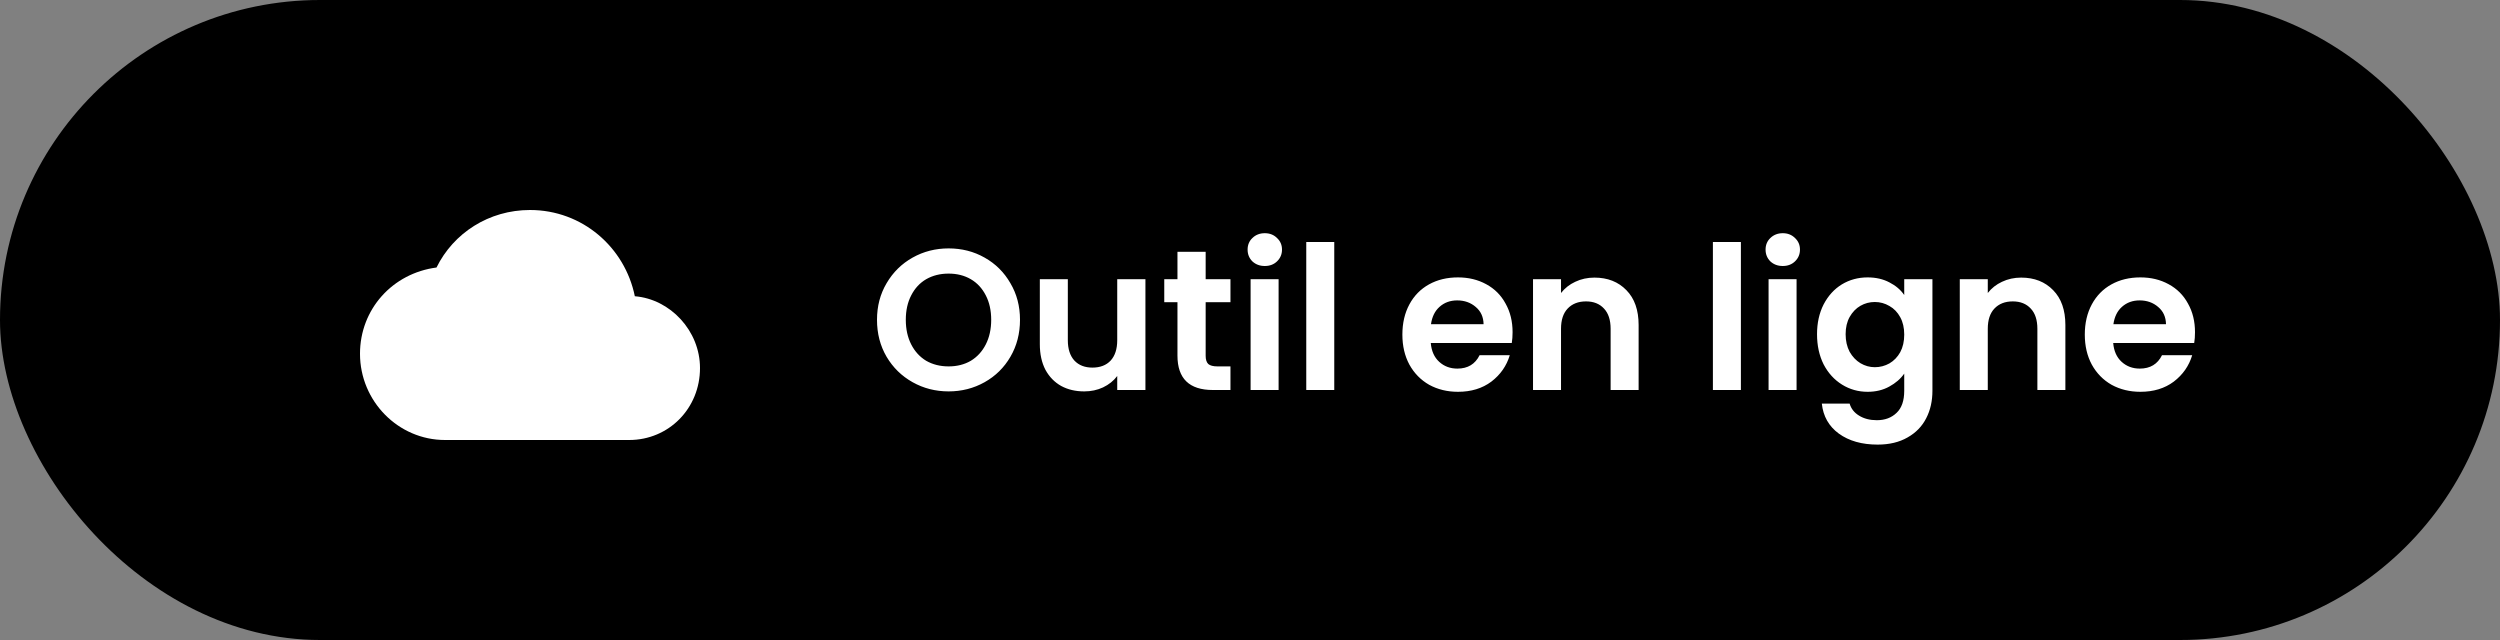
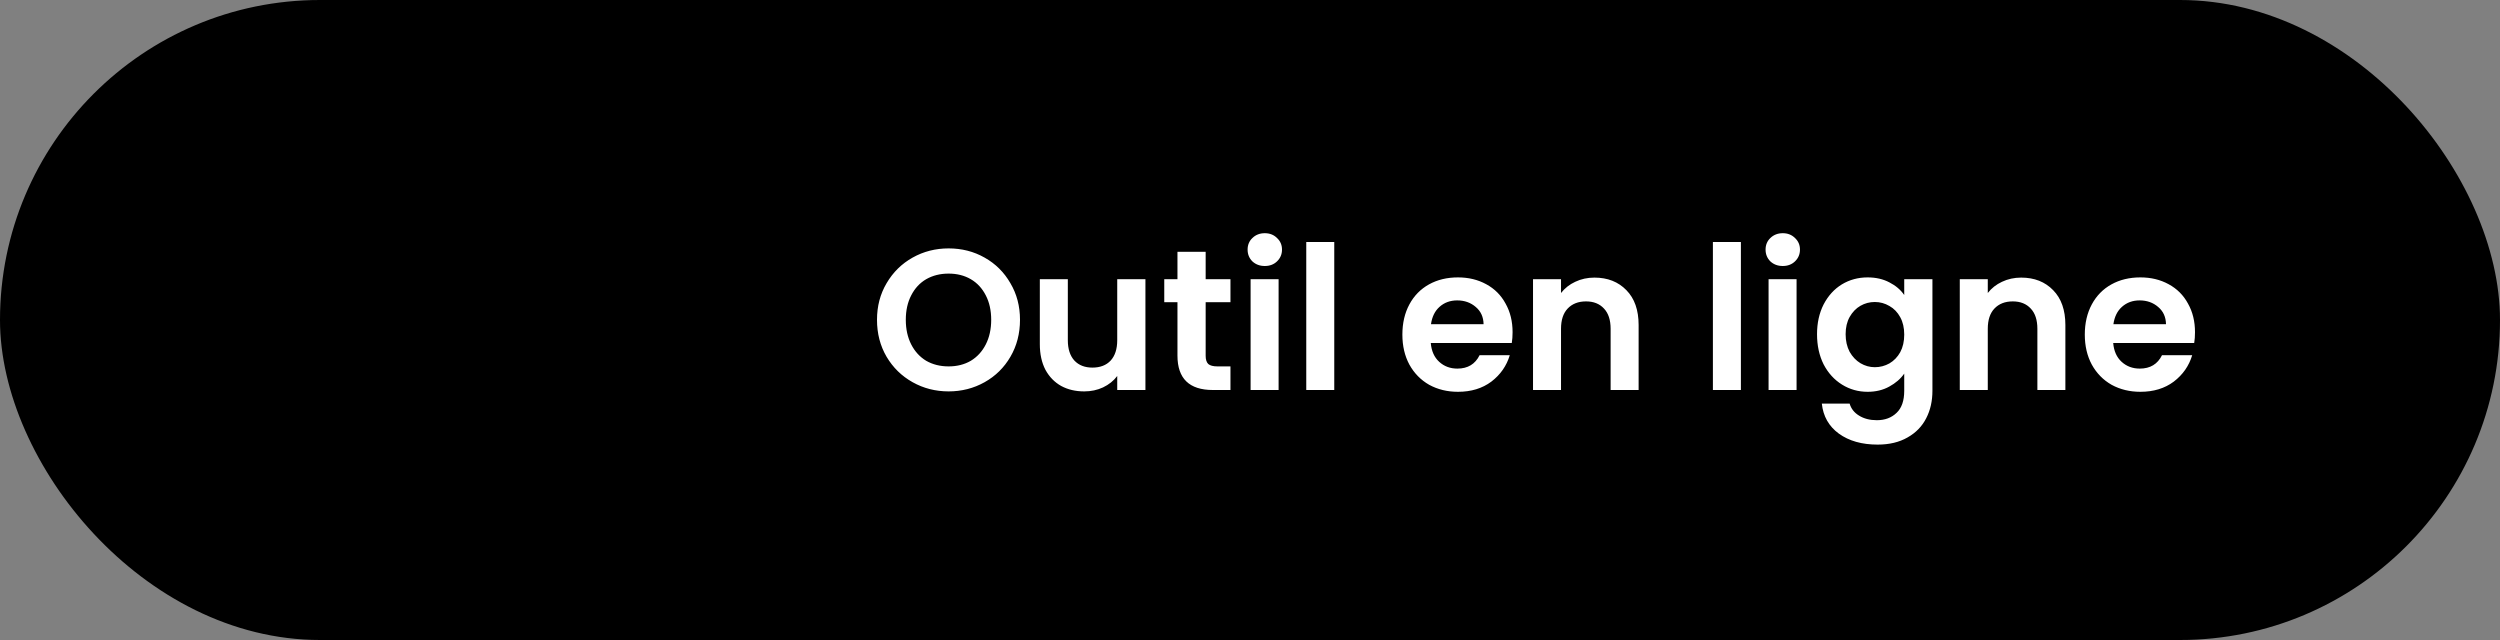
<svg xmlns="http://www.w3.org/2000/svg" width="250" height="64" viewBox="0 0 250 64" fill="none">
  <rect x="0" y="0" width="250" height="64" fill="#808080" stroke="none" />
  <rect width="250" height="64" rx="32" fill="black" />
-   <path d="M63.483 29.624C62.491 24.737 58.241 21 53 21C48.89 21 45.35 23.301 43.65 26.751C39.258 27.324 36 30.918 36 35.376C36 40.118 39.826 44 44.5 44H62.915C66.883 44 70 40.836 70 36.81C70 33.074 67.025 29.912 63.483 29.624Z" fill="white" />
  <path d="M94.86 39.14C93.553 39.14 92.353 38.833 91.26 38.22C90.167 37.607 89.3 36.76 88.66 35.68C88.02 34.587 87.7 33.353 87.7 31.98C87.7 30.62 88.02 29.4 88.66 28.32C89.3 27.227 90.167 26.373 91.26 25.76C92.353 25.147 93.553 24.84 94.86 24.84C96.18 24.84 97.38 25.147 98.46 25.76C99.553 26.373 100.413 27.227 101.04 28.32C101.68 29.4 102 30.62 102 31.98C102 33.353 101.68 34.587 101.04 35.68C100.413 36.76 99.553 37.607 98.46 38.22C97.367 38.833 96.167 39.14 94.86 39.14ZM94.86 36.64C95.7 36.64 96.44 36.453 97.08 36.08C97.72 35.693 98.22 35.147 98.58 34.44C98.94 33.733 99.12 32.913 99.12 31.98C99.12 31.047 98.94 30.233 98.58 29.54C98.22 28.833 97.72 28.293 97.08 27.92C96.44 27.547 95.7 27.36 94.86 27.36C94.02 27.36 93.273 27.547 92.62 27.92C91.98 28.293 91.48 28.833 91.12 29.54C90.76 30.233 90.58 31.047 90.58 31.98C90.58 32.913 90.76 33.733 91.12 34.44C91.48 35.147 91.98 35.693 92.62 36.08C93.273 36.453 94.02 36.64 94.86 36.64ZM114.543 27.92V39H111.723V37.6C111.363 38.08 110.89 38.46 110.303 38.74C109.73 39.007 109.103 39.14 108.423 39.14C107.556 39.14 106.79 38.96 106.123 38.6C105.456 38.227 104.93 37.687 104.543 36.98C104.17 36.26 103.983 35.407 103.983 34.42V27.92H106.783V34.02C106.783 34.9 107.003 35.58 107.443 36.06C107.883 36.527 108.483 36.76 109.243 36.76C110.016 36.76 110.623 36.527 111.063 36.06C111.503 35.58 111.723 34.9 111.723 34.02V27.92H114.543ZM120.566 30.22V35.58C120.566 35.953 120.652 36.227 120.826 36.4C121.012 36.56 121.319 36.64 121.746 36.64H123.046V39H121.286C118.926 39 117.746 37.853 117.746 35.56V30.22H116.426V27.92H117.746V25.18H120.566V27.92H123.046V30.22H120.566ZM126.48 26.6C125.986 26.6 125.573 26.447 125.24 26.14C124.92 25.82 124.76 25.427 124.76 24.96C124.76 24.493 124.92 24.107 125.24 23.8C125.573 23.48 125.986 23.32 126.48 23.32C126.973 23.32 127.38 23.48 127.7 23.8C128.033 24.107 128.2 24.493 128.2 24.96C128.2 25.427 128.033 25.82 127.7 26.14C127.38 26.447 126.973 26.6 126.48 26.6ZM127.86 27.92V39H125.06V27.92H127.86ZM133.426 24.2V39H130.626V24.2H133.426ZM151.258 33.22C151.258 33.62 151.231 33.98 151.178 34.3H143.078C143.145 35.1 143.425 35.727 143.918 36.18C144.411 36.633 145.018 36.86 145.738 36.86C146.778 36.86 147.518 36.413 147.958 35.52H150.978C150.658 36.587 150.045 37.467 149.138 38.16C148.231 38.84 147.118 39.18 145.798 39.18C144.731 39.18 143.771 38.947 142.918 38.48C142.078 38 141.418 37.327 140.938 36.46C140.471 35.593 140.238 34.593 140.238 33.46C140.238 32.313 140.471 31.307 140.938 30.44C141.405 29.573 142.058 28.907 142.898 28.44C143.738 27.973 144.705 27.74 145.798 27.74C146.851 27.74 147.791 27.967 148.618 28.42C149.458 28.873 150.105 29.52 150.558 30.36C151.025 31.187 151.258 32.14 151.258 33.22ZM148.358 32.42C148.345 31.7 148.085 31.127 147.578 30.7C147.071 30.26 146.451 30.04 145.718 30.04C145.025 30.04 144.438 30.253 143.958 30.68C143.491 31.093 143.205 31.673 143.098 32.42H148.358ZM159.442 27.76C160.762 27.76 161.829 28.18 162.642 29.02C163.455 29.847 163.862 31.007 163.862 32.5V39H161.062V32.88C161.062 32 160.842 31.327 160.402 30.86C159.962 30.38 159.362 30.14 158.602 30.14C157.829 30.14 157.215 30.38 156.762 30.86C156.322 31.327 156.102 32 156.102 32.88V39H153.302V27.92H156.102V29.3C156.475 28.82 156.949 28.447 157.522 28.18C158.109 27.9 158.749 27.76 159.442 27.76ZM174.09 24.2V39H171.29V24.2H174.09ZM178.277 26.6C177.783 26.6 177.37 26.447 177.037 26.14C176.717 25.82 176.557 25.427 176.557 24.96C176.557 24.493 176.717 24.107 177.037 23.8C177.37 23.48 177.783 23.32 178.277 23.32C178.77 23.32 179.177 23.48 179.497 23.8C179.83 24.107 179.997 24.493 179.997 24.96C179.997 25.427 179.83 25.82 179.497 26.14C179.177 26.447 178.77 26.6 178.277 26.6ZM179.657 27.92V39H176.857V27.92H179.657ZM186.763 27.74C187.59 27.74 188.316 27.907 188.943 28.24C189.57 28.56 190.063 28.98 190.423 29.5V27.92H193.243V39.08C193.243 40.107 193.036 41.02 192.623 41.82C192.21 42.633 191.59 43.273 190.763 43.74C189.936 44.22 188.936 44.46 187.763 44.46C186.19 44.46 184.896 44.093 183.883 43.36C182.883 42.627 182.316 41.627 182.183 40.36H184.963C185.11 40.867 185.423 41.267 185.903 41.56C186.396 41.867 186.99 42.02 187.683 42.02C188.496 42.02 189.156 41.773 189.663 41.28C190.17 40.8 190.423 40.067 190.423 39.08V37.36C190.063 37.88 189.563 38.313 188.923 38.66C188.296 39.007 187.576 39.18 186.763 39.18C185.83 39.18 184.976 38.94 184.203 38.46C183.43 37.98 182.816 37.307 182.363 36.44C181.923 35.56 181.703 34.553 181.703 33.42C181.703 32.3 181.923 31.307 182.363 30.44C182.816 29.573 183.423 28.907 184.183 28.44C184.956 27.973 185.816 27.74 186.763 27.74ZM190.423 33.46C190.423 32.78 190.29 32.2 190.023 31.72C189.756 31.227 189.396 30.853 188.943 30.6C188.49 30.333 188.003 30.2 187.483 30.2C186.963 30.2 186.483 30.327 186.043 30.58C185.603 30.833 185.243 31.207 184.963 31.7C184.696 32.18 184.563 32.753 184.563 33.42C184.563 34.087 184.696 34.673 184.963 35.18C185.243 35.673 185.603 36.053 186.043 36.32C186.496 36.587 186.976 36.72 187.483 36.72C188.003 36.72 188.49 36.593 188.943 36.34C189.396 36.073 189.756 35.7 190.023 35.22C190.29 34.727 190.423 34.14 190.423 33.46ZM202.118 27.76C203.438 27.76 204.504 28.18 205.318 29.02C206.131 29.847 206.538 31.007 206.538 32.5V39H203.738V32.88C203.738 32 203.518 31.327 203.078 30.86C202.638 30.38 202.038 30.14 201.278 30.14C200.504 30.14 199.891 30.38 199.438 30.86C198.998 31.327 198.778 32 198.778 32.88V39H195.978V27.92H198.778V29.3C199.151 28.82 199.624 28.447 200.198 28.18C200.784 27.9 201.424 27.76 202.118 27.76ZM219.5 33.22C219.5 33.62 219.474 33.98 219.42 34.3H211.32C211.387 35.1 211.667 35.727 212.16 36.18C212.654 36.633 213.26 36.86 213.98 36.86C215.02 36.86 215.76 36.413 216.2 35.52H219.22C218.9 36.587 218.287 37.467 217.38 38.16C216.474 38.84 215.36 39.18 214.04 39.18C212.974 39.18 212.014 38.947 211.16 38.48C210.32 38 209.66 37.327 209.18 36.46C208.714 35.593 208.48 34.593 208.48 33.46C208.48 32.313 208.714 31.307 209.18 30.44C209.647 29.573 210.3 28.907 211.14 28.44C211.98 27.973 212.947 27.74 214.04 27.74C215.094 27.74 216.034 27.967 216.86 28.42C217.7 28.873 218.347 29.52 218.8 30.36C219.267 31.187 219.5 32.14 219.5 33.22ZM216.6 32.42C216.587 31.7 216.327 31.127 215.82 30.7C215.314 30.26 214.694 30.04 213.96 30.04C213.267 30.04 212.68 30.253 212.2 30.68C211.734 31.093 211.447 31.673 211.34 32.42H216.6Z" fill="white" />
</svg>